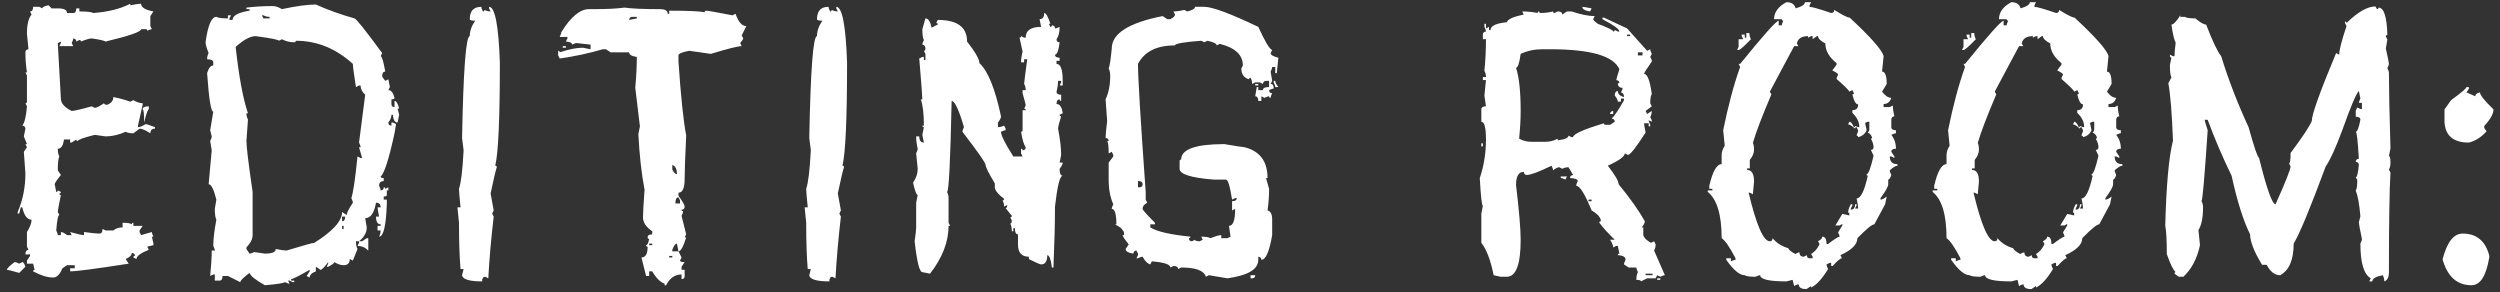
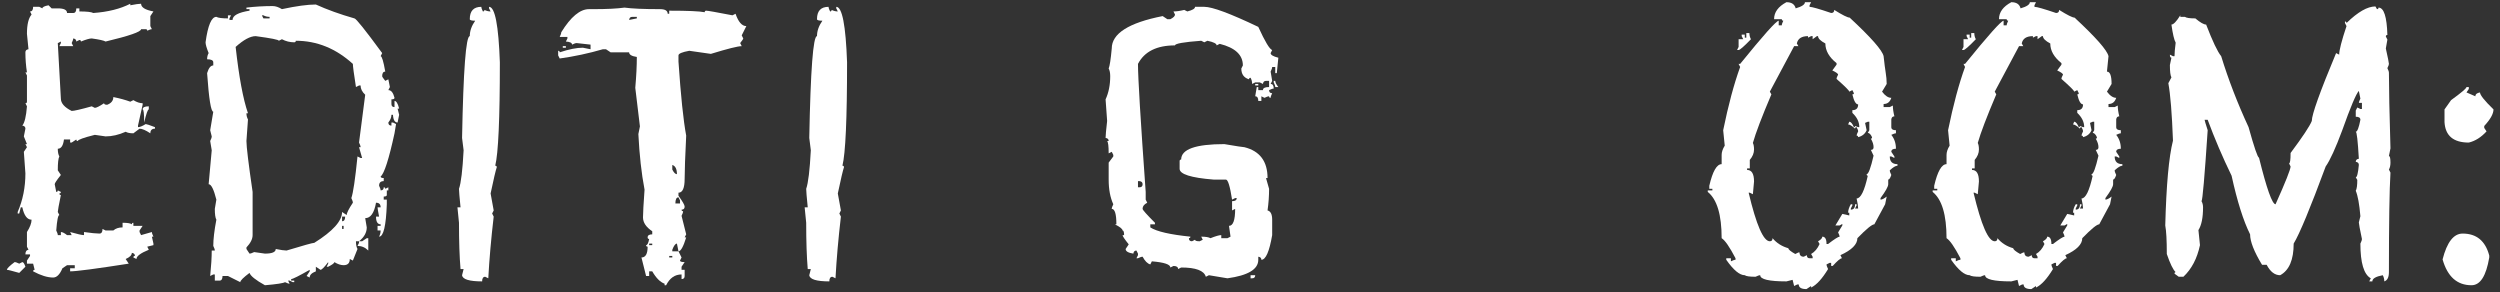
<svg xmlns="http://www.w3.org/2000/svg" width="231" height="27" viewBox="0 0 231 27" fill="none">
  <rect x="0" y="0" width="231" height="27" fill="#333333" stroke="none" />
  <path d="M227.904 8.042H228.118V8.22L227.904 8.541L228.724 8.897C228.724 8.707 228.866 8.588 229.152 8.541C229.152 8.778 229.567 9.301 230.399 10.109C230.399 10.512 230.114 11.023 229.543 11.641V11.819L229.757 12.139C229.258 12.686 228.712 13.03 228.118 13.173C226.693 13.173 225.945 12.543 225.873 11.284V10.109L226.479 9.253C227.429 8.565 227.904 8.161 227.904 8.042ZM225.695 23.969C226.099 22.378 226.717 21.582 227.548 21.582C228.831 21.582 229.65 22.259 230.007 23.613V23.791C229.722 25.501 229.175 26.356 228.368 26.356C227.037 26.356 226.147 25.561 225.695 23.969Z" fill="white" />
  <path d="M220.309 26C220.309 25.786 220.261 25.596 220.166 25.43C219.525 25.549 219.204 25.739 219.204 26H218.919L219.062 25.715C218.42 25.359 218.1 24.29 218.1 22.508C218.195 22.318 218.242 22.176 218.242 22.081C218.052 21.178 217.957 20.667 217.957 20.549L218.1 19.978C218.005 18.862 217.862 18.078 217.672 17.627C217.767 17.46 217.814 17.128 217.814 16.629L217.672 16.38C217.791 16.38 217.886 16 217.957 15.239C217.957 15.073 217.862 14.978 217.672 14.954C217.672 14.788 217.767 14.693 217.957 14.669C217.862 13.007 217.767 12.175 217.672 12.175C217.814 12.175 217.957 11.807 218.1 11.071C218.1 10.881 217.957 10.786 217.672 10.786V10.216L217.814 9.931L218.1 10.073H218.242V9.503H217.957C217.957 9.432 218.005 9.301 218.1 9.111L217.957 8.398C217.696 8.683 217.185 9.895 216.425 12.033C215.807 13.695 215.297 14.812 214.893 15.382C213.468 19.23 212.482 21.606 211.935 22.508C211.935 24.005 211.52 24.979 210.688 25.43C210.189 25.43 209.774 25.109 209.441 24.468H209.014C208.277 23.256 207.909 22.318 207.909 21.653C207.292 20.418 206.721 18.613 206.199 16.237C205.367 14.527 204.631 12.805 203.99 11.071H203.705C203.705 11.118 203.8 11.439 203.99 12.033C203.705 16.332 203.515 18.518 203.42 18.589C203.515 18.755 203.562 18.945 203.562 19.159C203.562 20.109 203.42 20.81 203.135 21.261L203.277 22.651C203.016 23.886 202.505 24.86 201.745 25.573H201.317L200.925 25.287C200.925 25.192 200.961 25.145 201.032 25.145C200.795 24.931 200.522 24.373 200.213 23.47C200.213 22.211 200.165 21.332 200.07 20.834C200.165 17.104 200.403 14.491 200.783 12.995C200.688 10.477 200.545 8.707 200.355 7.686L200.64 7.151C200.545 6.985 200.498 6.605 200.498 6.011L200.64 5.334C200.545 5.334 200.498 5.239 200.498 5.049L200.783 5.192H200.925C200.925 4.907 200.961 4.491 201.032 3.945C200.89 3.683 200.759 3.125 200.64 2.27C200.83 2.27 201.104 1.985 201.46 1.415V1.557H201.887C202.006 1.652 202.327 1.7 202.85 1.7C203.301 2.08 203.633 2.27 203.847 2.27C204.441 3.814 204.904 4.788 205.237 5.192C205.902 7.353 206.745 9.539 207.767 11.748C208.289 13.624 208.61 14.562 208.729 14.562C209.441 17.437 209.952 18.874 210.261 18.874C211.187 16.807 211.65 15.643 211.65 15.382L211.508 15.097C211.603 15.097 211.65 14.776 211.65 14.135C212.767 12.639 213.42 11.653 213.61 11.178C213.61 10.584 214.358 8.493 215.855 4.907L216.14 5.049C216.14 4.645 216.366 3.766 216.817 2.412L216.674 2.127V1.985C216.769 1.985 216.817 2.032 216.817 2.127C217.862 1.106 218.753 0.595 219.489 0.595L219.632 0.845C219.727 0.845 219.774 0.797 219.774 0.702C220.273 0.702 220.546 1.545 220.594 3.232C220.499 3.232 220.451 3.279 220.451 3.374L220.594 3.659L220.451 4.479C220.641 5.334 220.736 5.809 220.736 5.904C220.736 5.975 220.689 6.106 220.594 6.296C220.689 6.486 220.736 6.629 220.736 6.724C220.736 8.149 220.784 10.477 220.879 13.707L220.736 14.42C220.831 14.42 220.879 14.622 220.879 15.026C220.879 15.287 220.831 15.501 220.736 15.667L220.879 15.952C220.784 17.496 220.736 20.56 220.736 25.145C220.736 25.62 220.594 25.905 220.309 26Z" fill="white" />
  <path d="M187.699 26.712C187.224 26.712 186.986 26.57 186.986 26.285H186.844L186.558 26.427L186.416 25.857L185.846 26C184.231 26 183.423 25.81 183.423 25.43C183.328 25.43 183.185 25.477 182.995 25.572C182.449 25.572 182.116 25.525 181.998 25.43C181.523 25.43 180.953 24.955 180.287 24.005V23.862H180.715V24.147C180.905 24.052 181.048 24.005 181.143 24.005V23.862C180.596 22.817 180.169 22.199 179.86 22.009C179.86 19.848 179.432 18.422 178.577 17.733V17.591H179.005V17.448H178.72V17.163C179.028 15.833 179.409 15.168 179.86 15.168V14.313C179.86 14.052 179.955 13.767 180.145 13.458L180.002 12.033C180.477 9.705 181 7.757 181.57 6.189L181.428 5.904H181.57C183.708 3.267 184.896 1.937 185.133 1.913V2.341H185.418C185.418 2.246 185.466 2.103 185.561 1.913C185.466 1.913 185.418 1.866 185.418 1.771H184.706C184.706 1.13 185.086 0.607 185.846 0.203C186.321 0.203 186.606 0.393 186.701 0.773C187.271 0.607 187.556 0.417 187.556 0.203H188.126L187.984 0.488V0.631C188.197 0.631 188.863 0.821 189.979 1.201C190.169 1.201 190.264 1.106 190.264 0.916C191.024 1.391 191.499 1.628 191.689 1.628C193.661 3.457 194.706 4.645 194.825 5.191L194.682 6.617C194.967 6.617 195.11 6.997 195.11 7.757L194.682 8.469C194.967 8.85 195.252 9.04 195.537 9.04C195.419 9.42 195.181 9.61 194.825 9.61V9.895H195.395L195.68 9.752C195.68 10.037 195.727 10.37 195.822 10.75C195.656 10.75 195.561 10.845 195.537 11.035V11.748C195.537 11.938 195.68 12.033 195.965 12.033V12.318C195.87 12.318 195.727 12.365 195.537 12.46C195.822 12.816 195.965 13.244 195.965 13.743C195.68 13.743 195.537 13.838 195.537 14.028L195.822 14.456V14.598L195.537 14.456H195.395C195.395 14.931 195.632 15.168 196.108 15.168V15.311C195.941 15.311 195.704 15.453 195.395 15.738C195.395 15.833 195.442 15.976 195.537 16.166C195.442 16.451 195.347 16.593 195.252 16.593V17.021C195.252 17.235 195.015 17.662 194.54 18.304V18.446C194.682 18.446 194.872 18.351 195.11 18.161L194.967 18.874L193.97 20.727C193.756 20.727 193.233 21.154 192.402 22.009C192.402 22.579 191.879 23.102 190.834 23.577L190.977 23.862C190.834 23.862 190.549 24.1 190.122 24.575H189.979V24.29H189.837L189.551 24.432C189.551 24.527 189.599 24.67 189.694 24.86C189.148 25.762 188.625 26.332 188.126 26.57V26.427L187.699 26.712ZM188.269 23.862V23.72L188.126 23.47C188.459 23.28 188.72 22.971 188.91 22.544L188.768 22.294C189.029 22.152 189.16 22.009 189.16 21.867C189.421 21.867 189.551 22.092 189.551 22.544H189.694C190.288 22.092 190.644 21.867 190.763 21.867C190.763 21.795 190.715 21.665 190.62 21.475L191.012 20.833V20.691L190.763 20.833H190.371L191.012 19.765L191.654 19.907V19.658H191.547C191.547 19.42 191.63 19.159 191.796 18.874H191.939V18.981L191.796 19.266V19.372C192.057 19.372 192.188 19.206 192.188 18.874H192.331V18.981L192.188 19.266H192.473C192.473 19.076 192.426 18.767 192.331 18.339C192.711 18.339 193.055 17.639 193.364 16.237C193.293 16.237 193.257 16.189 193.257 16.095C193.423 16.095 193.637 15.524 193.898 14.384L193.649 13.85C193.815 13.85 193.898 13.767 193.898 13.6C193.898 13.363 193.815 13.101 193.649 12.816C193.72 12.816 193.756 12.769 193.756 12.674C193.637 12.413 193.506 12.282 193.364 12.282L193.506 12.033V11.249H193.364L193.115 11.356L193.257 12.033C193.115 12.365 192.853 12.579 192.473 12.674C192.473 12.579 192.426 12.531 192.331 12.531C192.331 12.46 192.378 12.329 192.473 12.139C192.473 12.044 192.426 11.914 192.331 11.748C192.236 11.748 192.188 11.795 192.188 11.89C191.903 11.629 191.689 11.498 191.547 11.498L191.654 11.249C191.796 11.249 191.939 11.415 192.081 11.748C192.153 11.748 192.188 11.712 192.188 11.641L192.473 11.748H192.58C192.58 11.273 192.366 10.833 191.939 10.429V10.18C192.295 10.18 192.473 10.002 192.473 9.645C192.259 9.645 192.081 9.337 191.939 8.719C192.034 8.719 192.081 8.683 192.081 8.612L191.939 8.327L191.654 8.469C191.654 8.374 191.262 7.983 190.478 7.294C190.478 7.199 190.525 7.068 190.62 6.902C190.62 6.807 190.442 6.676 190.086 6.51L190.478 5.975V5.833C189.789 5.286 189.445 4.681 189.445 4.016C188.993 3.778 188.768 3.552 188.768 3.339H188.661L188.269 3.624V3.339H188.126L187.841 3.481V3.339C187.247 3.339 186.903 3.564 186.808 4.016L186.95 4.265H186.558L184.314 8.469L184.456 8.719C183.577 10.786 183.007 12.282 182.746 13.208C182.817 13.351 182.853 13.553 182.853 13.814C182.853 14.147 182.722 14.467 182.461 14.776V15.56H182.212V15.703C182.639 15.703 182.853 16.059 182.853 16.771L182.746 17.947L182.461 17.805H182.354C183.067 20.798 183.72 22.294 184.314 22.294C184.48 22.294 184.563 22.199 184.563 22.009C184.943 22.461 185.43 22.769 186.024 22.936C186.024 23.054 186.238 23.233 186.665 23.47L186.95 23.328H187.057C187.057 23.589 187.188 23.72 187.449 23.72L187.734 23.577C187.734 23.767 187.817 23.862 187.984 23.862H188.269ZM181.428 4.621H181.285L181.428 4.336V3.624H181.855L181.713 3.339V3.196H181.998V3.481H182.14V3.054H182.425C182.425 3.267 182.473 3.457 182.568 3.624C181.926 4.289 181.546 4.621 181.428 4.621Z" fill="white" />
-   <path d="M166.918 26.712C166.443 26.712 166.206 26.57 166.206 26.285H166.063L165.778 26.427L165.636 25.857L165.066 26C163.45 26 162.643 25.81 162.643 25.43C162.548 25.43 162.405 25.477 162.215 25.572C161.669 25.572 161.336 25.525 161.217 25.43C160.742 25.43 160.172 24.955 159.507 24.005V23.862H159.935V24.147C160.125 24.052 160.267 24.005 160.362 24.005V23.862C159.816 22.817 159.388 22.199 159.08 22.009C159.08 19.848 158.652 18.422 157.797 17.733V17.591H158.224V17.448H157.939V17.163C158.248 15.833 158.628 15.168 159.08 15.168V14.313C159.08 14.052 159.175 13.767 159.365 13.458L159.222 12.033C159.697 9.705 160.22 7.757 160.79 6.189L160.647 5.904H160.79C162.928 3.267 164.115 1.937 164.353 1.913V2.341H164.638C164.638 2.246 164.686 2.103 164.781 1.913C164.686 1.913 164.638 1.866 164.638 1.771H163.925C163.925 1.13 164.305 0.607 165.066 0.203C165.541 0.203 165.826 0.393 165.921 0.773C166.491 0.607 166.776 0.417 166.776 0.203H167.346L167.203 0.488V0.631C167.417 0.631 168.082 0.821 169.199 1.201C169.389 1.201 169.484 1.106 169.484 0.916C170.244 1.391 170.719 1.628 170.909 1.628C172.881 3.457 173.926 4.645 174.045 5.191L173.902 6.617C174.187 6.617 174.33 6.997 174.33 7.757L173.902 8.469C174.187 8.85 174.472 9.04 174.757 9.04C174.638 9.42 174.401 9.61 174.045 9.61V9.895H174.615L174.9 9.752C174.9 10.037 174.947 10.37 175.042 10.75C174.876 10.75 174.781 10.845 174.757 11.035V11.748C174.757 11.938 174.9 12.033 175.185 12.033V12.318C175.09 12.318 174.947 12.365 174.757 12.46C175.042 12.816 175.185 13.244 175.185 13.743C174.9 13.743 174.757 13.838 174.757 14.028L175.042 14.456V14.598L174.757 14.456H174.615C174.615 14.931 174.852 15.168 175.327 15.168V15.311C175.161 15.311 174.923 15.453 174.615 15.738C174.615 15.833 174.662 15.976 174.757 16.166C174.662 16.451 174.567 16.593 174.472 16.593V17.021C174.472 17.235 174.235 17.662 173.76 18.304V18.446C173.902 18.446 174.092 18.351 174.33 18.161L174.187 18.874L173.189 20.727C172.976 20.727 172.453 21.154 171.622 22.009C171.622 22.579 171.099 23.102 170.054 23.577L170.196 23.862C170.054 23.862 169.769 24.1 169.341 24.575H169.199V24.29H169.056L168.771 24.432C168.771 24.527 168.819 24.67 168.914 24.86C168.367 25.762 167.845 26.332 167.346 26.57V26.427L166.918 26.712ZM167.488 23.862V23.72L167.346 23.47C167.679 23.28 167.94 22.971 168.13 22.544L167.987 22.294C168.249 22.152 168.379 22.009 168.379 21.867C168.641 21.867 168.771 22.092 168.771 22.544H168.914C169.508 22.092 169.864 21.867 169.983 21.867C169.983 21.795 169.935 21.665 169.84 21.475L170.232 20.833V20.691L169.983 20.833H169.591L170.232 19.765L170.873 19.907V19.658H170.767C170.767 19.42 170.85 19.159 171.016 18.874H171.158V18.981L171.016 19.266V19.372C171.277 19.372 171.408 19.206 171.408 18.874H171.55V18.981L171.408 19.266H171.693C171.693 19.076 171.645 18.767 171.55 18.339C171.93 18.339 172.275 17.639 172.584 16.237C172.512 16.237 172.477 16.189 172.477 16.095C172.643 16.095 172.857 15.524 173.118 14.384L172.869 13.85C173.035 13.85 173.118 13.767 173.118 13.6C173.118 13.363 173.035 13.101 172.869 12.816C172.94 12.816 172.976 12.769 172.976 12.674C172.857 12.413 172.726 12.282 172.584 12.282L172.726 12.033V11.249H172.584L172.334 11.356L172.477 12.033C172.334 12.365 172.073 12.579 171.693 12.674C171.693 12.579 171.645 12.531 171.55 12.531C171.55 12.46 171.598 12.329 171.693 12.139C171.693 12.044 171.645 11.914 171.55 11.748C171.455 11.748 171.408 11.795 171.408 11.89C171.123 11.629 170.909 11.498 170.767 11.498L170.873 11.249C171.016 11.249 171.158 11.415 171.301 11.748C171.372 11.748 171.408 11.712 171.408 11.641L171.693 11.748H171.8C171.8 11.273 171.586 10.833 171.158 10.429V10.18C171.515 10.18 171.693 10.002 171.693 9.645C171.479 9.645 171.301 9.337 171.158 8.719C171.253 8.719 171.301 8.683 171.301 8.612L171.158 8.327L170.873 8.469C170.873 8.374 170.481 7.983 169.698 7.294C169.698 7.199 169.745 7.068 169.84 6.902C169.84 6.807 169.662 6.676 169.306 6.51L169.698 5.975V5.833C169.009 5.286 168.664 4.681 168.664 4.016C168.213 3.778 167.987 3.552 167.987 3.339H167.88L167.488 3.624V3.339H167.346L167.061 3.481V3.339C166.467 3.339 166.123 3.564 166.028 4.016L166.17 4.265H165.778L163.533 8.469L163.676 8.719C162.797 10.786 162.227 12.282 161.966 13.208C162.037 13.351 162.073 13.553 162.073 13.814C162.073 14.147 161.942 14.467 161.681 14.776V15.56H161.431V15.703C161.859 15.703 162.073 16.059 162.073 16.771L161.966 17.947L161.681 17.805H161.574C162.286 20.798 162.94 22.294 163.533 22.294C163.7 22.294 163.783 22.199 163.783 22.009C164.163 22.461 164.65 22.769 165.244 22.936C165.244 23.054 165.458 23.233 165.885 23.47L166.17 23.328H166.277C166.277 23.589 166.408 23.72 166.669 23.72L166.954 23.577C166.954 23.767 167.037 23.862 167.203 23.862H167.488ZM160.647 4.621H160.505L160.647 4.336V3.624H161.075L160.932 3.339V3.196H161.217V3.481H161.36V3.054H161.645C161.645 3.267 161.693 3.457 161.788 3.624C161.146 4.289 160.766 4.621 160.647 4.621Z" fill="white" />
-   <path d="M149.061 10.536H148.776C148.776 10.37 148.871 10.275 149.061 10.251V10.536ZM150.628 3.339V3.196H150.343V3.339H150.628ZM152.695 25.43V25.287H152.054V25.43H152.695ZM147.065 18.589V18.446H146.78V18.589H147.065ZM151.769 5.12V4.835H151.341V5.12H151.769ZM142.79 13.102C143.193 13.102 143.574 13.007 143.93 12.817V12.959C144.595 12.888 144.928 12.745 144.928 12.532L145.213 12.674H145.355C145.355 12.389 146.305 11.961 148.206 11.391C148.206 11.486 148.253 11.534 148.348 11.534H148.776L149.203 11.249C149.203 11.083 149.108 10.988 148.918 10.964C149.203 10.679 149.583 10.109 150.058 9.254V9.111H149.773V9.396H149.488C149.488 9.254 149.393 9.063 149.203 8.826C149.203 8.565 149.298 8.422 149.488 8.398C149.488 8.683 149.678 8.873 150.058 8.968C150.058 8.707 149.963 8.565 149.773 8.541L149.916 8.256V8.113C149.631 8.113 149.488 7.971 149.488 7.686H149.631C149.631 7.519 149.536 7.424 149.346 7.401C149.346 7.329 149.441 6.997 149.631 6.403C149.108 5.168 146.97 4.55 143.217 4.55H142.505C141.792 4.55 141.127 4.693 140.509 4.978C140.391 5.833 140.248 6.261 140.082 6.261C140.367 7.139 140.509 8.47 140.509 10.251C140.509 11.011 140.462 11.867 140.367 12.817C140.723 13.007 141.103 13.102 141.507 13.102H142.79ZM146.923 1.058C146.448 0.987 146.21 0.845 146.21 0.631C146.305 0.631 146.59 0.678 147.065 0.773L146.923 1.058ZM153.408 25.858H153.123V25.715H153.408V25.858ZM144.642 16.593C144.452 16.498 144.31 16.451 144.215 16.451V16.308H144.785L144.642 16.593ZM137.017 13.529H136.875V13.244H137.017V13.529ZM151.626 26C151.626 25.905 151.484 25.858 151.199 25.858C151.199 25.549 151.246 25.311 151.341 25.145C151.246 24.955 151.199 24.812 151.199 24.717H150.486L150.058 24.432C150.058 24.337 150.106 24.195 150.201 24.005C150.201 23.743 149.963 23.601 149.488 23.577C149.488 23.482 149.536 23.435 149.631 23.435L149.488 22.722H149.346L149.061 22.864C149.061 22.698 148.966 22.461 148.776 22.152H149.203C148.633 21.606 148.158 21.083 147.778 20.584C147.778 20.489 147.826 20.442 147.921 20.442C147.921 20.109 147.635 19.776 147.065 19.444C146.448 17.924 145.973 17.164 145.64 17.164C145.64 17.069 145.688 16.926 145.783 16.736C145.783 16.57 145.545 16.475 145.07 16.451C145.07 16.285 145.165 16.19 145.355 16.166L144.928 15.453C144.714 15.453 144.524 15.501 144.357 15.596L144.072 15.453C143.93 15.453 143.74 15.548 143.502 15.738C143.502 15.643 143.455 15.501 143.36 15.311C142.196 15.881 141.436 16.166 141.079 16.166C140.913 16.166 140.818 16.071 140.794 15.881C140.319 15.881 140.082 16.285 140.082 17.092C140.367 19.491 140.509 21.178 140.509 22.152C140.509 24.432 140.082 25.573 139.227 25.573H138.656L138.015 25.43C137.73 24.029 137.35 23.031 136.875 22.437V19.729L137.017 19.016C136.922 19.016 136.827 18.161 136.732 16.451C137.112 15.335 137.303 14.147 137.303 12.888C137.303 11.795 137.16 11.249 136.875 11.249V10.109C136.875 9.919 137.017 9.824 137.303 9.824L137.16 8.826L137.303 7.401H137.017V7.116H137.303C137.303 6.902 137.255 6.712 137.16 6.546C137.255 5.572 137.303 4.598 137.303 3.624H137.017V3.196C137.017 3.03 137.112 2.935 137.303 2.911C137.303 2.816 137.255 2.674 137.16 2.484V2.199H137.303V2.626L137.588 2.484V2.769H137.73C137.73 2.389 138.229 2.151 139.227 2.056C139.322 1.771 139.844 1.534 140.794 1.343L140.652 1.058C141.127 1.058 141.602 1.106 142.077 1.201C142.077 1.106 142.125 1.058 142.22 1.058C142.22 1.153 142.267 1.201 142.362 1.201C142.742 1.201 143.122 1.153 143.502 1.058C143.502 1.153 143.55 1.201 143.645 1.201L143.93 1.058C144.215 1.058 144.357 1.153 144.357 1.343L144.785 1.058H145.213C146.068 1.343 146.78 1.486 147.35 1.486L147.208 1.771C147.208 1.842 147.35 1.985 147.635 2.199C148.586 2.555 149.061 2.792 149.061 2.911C149.156 2.911 149.203 2.864 149.203 2.769L149.488 2.911H149.631C149.631 2.697 149.108 2.317 148.063 1.771V1.629H148.206L150.343 2.626C150.866 3.22 151.484 3.909 152.196 4.693L152.481 4.55C152.481 4.645 152.529 4.788 152.624 4.978L152.481 5.263L152.624 5.548V5.69C152.149 6.356 151.911 6.736 151.911 6.831C152.22 6.831 152.458 7.448 152.624 8.683C152.529 8.85 152.481 9.135 152.481 9.539L152.624 9.824L152.054 10.251L152.196 10.536L152.624 10.251C152.624 10.465 152.576 10.655 152.481 10.821L152.624 11.106V11.249L152.339 11.106C152.339 11.201 152.386 11.344 152.481 11.534V11.676H152.339V11.391H151.911C151.911 11.486 151.959 11.771 152.054 12.246C151.175 13.624 150.628 14.313 150.415 14.313L150.13 14.171C150.13 14.456 149.607 14.836 148.562 15.311C149.227 16.166 149.56 16.736 149.56 17.021C150.628 18.328 151.436 19.468 151.982 20.442C151.982 20.584 151.887 20.774 151.697 21.012H151.84V21.724C151.911 21.986 152.149 22.223 152.553 22.437L152.838 22.294L152.98 22.579C152.98 22.793 152.933 22.983 152.838 23.15L153.835 25.43C153.74 25.43 153.598 25.477 153.408 25.573L153.123 25.43L152.98 25.715H152.196L151.626 26Z" fill="white" />
+   <path d="M166.918 26.712C166.443 26.712 166.206 26.57 166.206 26.285H166.063L165.778 26.427L165.636 25.857L165.066 26C163.45 26 162.643 25.81 162.643 25.43C162.548 25.43 162.405 25.477 162.215 25.572C161.669 25.572 161.336 25.525 161.217 25.43C160.742 25.43 160.172 24.955 159.507 24.005V23.862H159.935V24.147C160.125 24.052 160.267 24.005 160.362 24.005V23.862C159.816 22.817 159.388 22.199 159.08 22.009C159.08 19.848 158.652 18.422 157.797 17.733V17.591H158.224V17.448H157.939V17.163C158.248 15.833 158.628 15.168 159.08 15.168V14.313C159.08 14.052 159.175 13.767 159.365 13.458L159.222 12.033C159.697 9.705 160.22 7.757 160.79 6.189L160.647 5.904H160.79C162.928 3.267 164.115 1.937 164.353 1.913V2.341H164.638C164.638 2.246 164.686 2.103 164.781 1.913C164.686 1.913 164.638 1.866 164.638 1.771H163.925C163.925 1.13 164.305 0.607 165.066 0.203C165.541 0.203 165.826 0.393 165.921 0.773C166.491 0.607 166.776 0.417 166.776 0.203H167.346L167.203 0.488V0.631C167.417 0.631 168.082 0.821 169.199 1.201C169.389 1.201 169.484 1.106 169.484 0.916C170.244 1.391 170.719 1.628 170.909 1.628C172.881 3.457 173.926 4.645 174.045 5.191C174.187 6.617 174.33 6.997 174.33 7.757L173.902 8.469C174.187 8.85 174.472 9.04 174.757 9.04C174.638 9.42 174.401 9.61 174.045 9.61V9.895H174.615L174.9 9.752C174.9 10.037 174.947 10.37 175.042 10.75C174.876 10.75 174.781 10.845 174.757 11.035V11.748C174.757 11.938 174.9 12.033 175.185 12.033V12.318C175.09 12.318 174.947 12.365 174.757 12.46C175.042 12.816 175.185 13.244 175.185 13.743C174.9 13.743 174.757 13.838 174.757 14.028L175.042 14.456V14.598L174.757 14.456H174.615C174.615 14.931 174.852 15.168 175.327 15.168V15.311C175.161 15.311 174.923 15.453 174.615 15.738C174.615 15.833 174.662 15.976 174.757 16.166C174.662 16.451 174.567 16.593 174.472 16.593V17.021C174.472 17.235 174.235 17.662 173.76 18.304V18.446C173.902 18.446 174.092 18.351 174.33 18.161L174.187 18.874L173.189 20.727C172.976 20.727 172.453 21.154 171.622 22.009C171.622 22.579 171.099 23.102 170.054 23.577L170.196 23.862C170.054 23.862 169.769 24.1 169.341 24.575H169.199V24.29H169.056L168.771 24.432C168.771 24.527 168.819 24.67 168.914 24.86C168.367 25.762 167.845 26.332 167.346 26.57V26.427L166.918 26.712ZM167.488 23.862V23.72L167.346 23.47C167.679 23.28 167.94 22.971 168.13 22.544L167.987 22.294C168.249 22.152 168.379 22.009 168.379 21.867C168.641 21.867 168.771 22.092 168.771 22.544H168.914C169.508 22.092 169.864 21.867 169.983 21.867C169.983 21.795 169.935 21.665 169.84 21.475L170.232 20.833V20.691L169.983 20.833H169.591L170.232 19.765L170.873 19.907V19.658H170.767C170.767 19.42 170.85 19.159 171.016 18.874H171.158V18.981L171.016 19.266V19.372C171.277 19.372 171.408 19.206 171.408 18.874H171.55V18.981L171.408 19.266H171.693C171.693 19.076 171.645 18.767 171.55 18.339C171.93 18.339 172.275 17.639 172.584 16.237C172.512 16.237 172.477 16.189 172.477 16.095C172.643 16.095 172.857 15.524 173.118 14.384L172.869 13.85C173.035 13.85 173.118 13.767 173.118 13.6C173.118 13.363 173.035 13.101 172.869 12.816C172.94 12.816 172.976 12.769 172.976 12.674C172.857 12.413 172.726 12.282 172.584 12.282L172.726 12.033V11.249H172.584L172.334 11.356L172.477 12.033C172.334 12.365 172.073 12.579 171.693 12.674C171.693 12.579 171.645 12.531 171.55 12.531C171.55 12.46 171.598 12.329 171.693 12.139C171.693 12.044 171.645 11.914 171.55 11.748C171.455 11.748 171.408 11.795 171.408 11.89C171.123 11.629 170.909 11.498 170.767 11.498L170.873 11.249C171.016 11.249 171.158 11.415 171.301 11.748C171.372 11.748 171.408 11.712 171.408 11.641L171.693 11.748H171.8C171.8 11.273 171.586 10.833 171.158 10.429V10.18C171.515 10.18 171.693 10.002 171.693 9.645C171.479 9.645 171.301 9.337 171.158 8.719C171.253 8.719 171.301 8.683 171.301 8.612L171.158 8.327L170.873 8.469C170.873 8.374 170.481 7.983 169.698 7.294C169.698 7.199 169.745 7.068 169.84 6.902C169.84 6.807 169.662 6.676 169.306 6.51L169.698 5.975V5.833C169.009 5.286 168.664 4.681 168.664 4.016C168.213 3.778 167.987 3.552 167.987 3.339H167.88L167.488 3.624V3.339H167.346L167.061 3.481V3.339C166.467 3.339 166.123 3.564 166.028 4.016L166.17 4.265H165.778L163.533 8.469L163.676 8.719C162.797 10.786 162.227 12.282 161.966 13.208C162.037 13.351 162.073 13.553 162.073 13.814C162.073 14.147 161.942 14.467 161.681 14.776V15.56H161.431V15.703C161.859 15.703 162.073 16.059 162.073 16.771L161.966 17.947L161.681 17.805H161.574C162.286 20.798 162.94 22.294 163.533 22.294C163.7 22.294 163.783 22.199 163.783 22.009C164.163 22.461 164.65 22.769 165.244 22.936C165.244 23.054 165.458 23.233 165.885 23.47L166.17 23.328H166.277C166.277 23.589 166.408 23.72 166.669 23.72L166.954 23.577C166.954 23.767 167.037 23.862 167.203 23.862H167.488ZM160.647 4.621H160.505L160.647 4.336V3.624H161.075L160.932 3.339V3.196H161.217V3.481H161.36V3.054H161.645C161.645 3.267 161.693 3.457 161.788 3.624C161.146 4.289 160.766 4.621 160.647 4.621Z" fill="white" />
  <path d="M105.292 17.306C105.482 17.306 105.577 17.211 105.577 17.021C105.577 16.855 105.482 16.76 105.292 16.736H105.149V17.306H105.292ZM113.416 25.715L111.705 25.43L111.42 25.573C111.254 25.002 110.494 24.717 109.14 24.717L108.855 24.86C108.855 24.67 108.712 24.575 108.427 24.575L108.142 24.717C108.142 24.432 107.572 24.242 106.432 24.147L106.289 24.432C106.028 24.361 105.791 24.123 105.577 23.72C105.482 23.72 105.339 23.767 105.149 23.862H105.007L105.149 23.577V23.435L105.007 23.15C104.84 23.15 104.745 23.245 104.722 23.435C104.247 23.363 104.009 23.221 104.009 23.007L104.294 22.579C103.914 22.104 103.724 21.819 103.724 21.724H103.867C103.867 21.439 103.819 21.297 103.724 21.297C103.724 21.154 103.486 20.964 103.011 20.727H103.154C103.154 19.776 103.011 19.301 102.726 19.301C102.726 19.206 102.774 19.064 102.869 18.874C102.584 18.256 102.441 17.496 102.441 16.593V15.026L102.869 14.456V14.313L102.726 14.028L102.441 14.171C102.441 13.505 102.394 13.125 102.299 13.03H102.441C102.441 12.864 102.346 12.769 102.156 12.745C102.156 12.532 102.204 12.009 102.299 11.178L102.156 9.182C102.441 8.565 102.584 7.852 102.584 7.044C102.584 6.736 102.536 6.498 102.441 6.332C102.536 6.118 102.631 5.5 102.726 4.479C102.726 3.101 104.294 2.104 107.43 1.486L107.857 1.771H108.142C108.427 1.629 108.57 1.486 108.57 1.343L108.427 1.058C108.712 1.058 109.045 1.011 109.425 0.916L109.71 1.058C110.185 0.94 110.423 0.797 110.423 0.631H111.278C112.014 0.631 113.677 1.248 116.266 2.484C116.884 3.838 117.311 4.55 117.549 4.622L117.406 4.907C117.406 5.073 117.644 5.215 118.119 5.334L117.976 6.759H117.834V6.189H117.549C117.549 6.284 117.501 6.427 117.406 6.617L117.549 7.472L117.406 7.757C117.596 7.757 117.691 7.9 117.691 8.185C117.596 8.185 117.454 8.232 117.264 8.327C117.264 8.517 117.359 8.612 117.549 8.612C117.454 8.802 117.406 8.945 117.406 9.04C117.311 9.04 117.264 8.992 117.264 8.897C117.169 8.897 117.026 8.945 116.836 9.04L116.551 8.897V9.325H116.266C116.266 9.04 116.171 8.897 115.981 8.897L116.124 8.042H116.266V8.327H116.694C116.694 8.137 116.884 8.042 117.264 8.042V7.472H116.979C116.812 7.472 116.717 7.567 116.694 7.757L116.409 7.615H115.981L115.696 7.757C115.696 7.543 115.648 7.353 115.553 7.187C115.458 7.187 115.411 7.234 115.411 7.329C114.936 7.187 114.698 6.854 114.698 6.332L114.841 6.047C114.841 5.073 114.128 4.408 112.703 4.051L112.418 4.194C112.418 4.028 112.133 3.885 111.563 3.766L111.278 3.909L110.993 3.766C109.377 3.885 108.57 4.028 108.57 4.194C106.883 4.194 105.743 4.764 105.149 5.904C105.149 7.163 105.387 11.106 105.862 17.734V18.446L106.004 18.731C105.719 18.874 105.577 19.064 105.577 19.301C105.577 19.396 105.957 19.824 106.717 20.584V20.727H106.289V21.012C106.883 21.392 108.118 21.677 109.995 21.867C109.995 21.962 109.948 22.009 109.853 22.009C109.853 22.199 109.948 22.294 110.138 22.294L110.423 22.152C110.423 22.247 110.565 22.294 110.85 22.294L111.135 22.152L110.993 21.867C111.397 21.867 111.682 21.914 111.848 22.009C112.323 21.819 112.655 21.724 112.846 21.724V22.009H113.416L113.701 21.867L113.558 20.869C113.938 20.869 114.128 20.347 114.128 19.301L113.843 19.444V18.589C114.128 18.589 114.271 18.494 114.271 18.304H114.128L113.843 18.446C113.653 17.211 113.463 16.593 113.273 16.593H112.133C110.043 16.427 108.997 16.095 108.997 15.596V14.883C108.997 14.788 109.045 14.741 109.14 14.741C109.14 13.79 110.47 13.316 113.131 13.316C114.247 13.505 114.865 13.601 114.983 13.601C116.409 13.957 117.121 14.907 117.121 16.451H116.979L117.264 17.449C117.264 18.114 117.216 18.779 117.121 19.444C117.406 19.515 117.549 19.8 117.549 20.299V21.724C117.288 23.245 116.955 24.005 116.551 24.005C116.551 23.838 116.456 23.743 116.266 23.72V24.005C116.266 24.884 115.316 25.454 113.416 25.715ZM115.696 25.715H115.553V25.43H115.981C115.981 25.62 115.886 25.715 115.696 25.715ZM116.266 7.9H115.981V7.757H116.266V7.9ZM118.119 8.042H117.834C117.834 7.947 117.786 7.805 117.691 7.615V7.472H117.834C117.834 7.615 117.929 7.805 118.119 8.042Z" fill="white" />
-   <path d="M85.937 25.287L85.224 25.145C84.963 25.145 84.725 24.195 84.512 22.294C84.607 21.653 84.654 21.226 84.654 21.012V18.731L84.797 18.019C84.678 18.019 84.535 17.639 84.369 16.878C84.654 16.451 84.797 16.023 84.797 15.596L84.654 14.171C84.749 13.98 84.797 13.838 84.797 13.743C84.702 13.363 84.654 12.983 84.654 12.603H84.939C84.939 12.983 85.082 13.173 85.367 13.173L85.224 12.46L85.367 11.748C85.272 11.748 85.224 11.7 85.224 11.605H85.367C85.367 10.512 85.272 9.705 85.082 9.182H85.224C85.224 8.921 85.129 7.662 84.939 5.405L85.224 5.263H85.367V5.548H85.509V4.978L85.367 4.693C85.462 4.693 85.509 4.621 85.509 4.479C85.509 4.265 85.414 4.146 85.224 4.123C85.224 4.028 85.272 3.885 85.367 3.695C85.272 3.529 85.224 3.196 85.224 2.697L85.509 1.7C85.771 1.7 85.961 1.985 86.079 2.555L86.65 2.27C86.65 2.175 86.602 2.127 86.507 2.127L86.65 1.842C88.455 1.842 89.358 2.507 89.358 3.838C90.118 4.812 90.498 5.477 90.498 5.833C91.281 6.546 91.947 8.185 92.493 10.75C92.493 10.893 92.398 11.083 92.208 11.32V11.748C92.398 11.748 92.588 11.7 92.778 11.605L92.921 11.89V12.033C92.826 12.033 92.683 12.08 92.493 12.175C92.493 12.508 92.873 13.268 93.633 14.456H94.488L94.346 14.171V13.743C94.441 13.743 94.488 13.79 94.488 13.886C94.678 13.886 94.773 13.79 94.773 13.601C94.607 13.387 94.465 12.912 94.346 12.175C94.441 12.175 94.488 12.128 94.488 12.033V10.18H94.773C94.773 10.085 94.726 10.037 94.631 10.037L94.773 9.752C94.773 9.657 94.678 9.277 94.488 8.612V8.327H94.773C94.773 8.113 94.726 7.923 94.631 7.757C94.631 7.638 94.726 6.878 94.916 5.477H94.631V5.762H94.346C94.346 5.477 94.393 5.144 94.488 4.764L94.203 3.481C94.298 3.481 94.346 3.434 94.346 3.339L94.631 3.481H94.773C94.773 2.816 95.248 2.484 96.199 2.484L96.056 1.771C96.341 1.771 96.484 1.581 96.484 1.201C96.65 1.201 96.84 1.533 97.054 2.199H96.911L97.054 2.484C97.149 2.484 97.196 2.436 97.196 2.341C97.386 2.341 97.481 2.436 97.481 2.626C97.576 2.626 97.719 2.579 97.909 2.484C97.909 2.982 97.814 3.363 97.624 3.624C97.624 3.814 97.719 3.909 97.909 3.909C97.814 4.669 97.671 5.049 97.481 5.049C97.481 5.239 97.624 5.334 97.909 5.334V5.619H97.624V5.904C98.004 5.904 98.194 6.427 98.194 7.472V7.9H97.909L98.051 7.614V7.472H97.766C97.766 7.757 97.719 8.09 97.624 8.47C97.624 8.66 97.766 8.755 98.051 8.755V9.325C97.956 9.325 97.909 9.277 97.909 9.182C97.719 9.182 97.624 9.325 97.624 9.61C97.933 9.61 98.123 9.895 98.194 10.465L97.909 10.607C97.909 10.703 97.956 10.75 98.051 10.75C97.861 11.344 97.766 11.724 97.766 11.89C97.956 12.888 98.051 13.695 98.051 14.313L97.909 15.026H98.194C98.194 15.168 98.099 15.358 97.909 15.596C97.909 16.023 98.004 16.237 98.194 16.237C97.933 16.237 97.695 17.187 97.481 19.088C97.481 20.56 97.434 22.437 97.339 24.717H97.196C97.101 23.957 96.959 23.577 96.769 23.577C96.769 24.147 96.579 24.432 96.199 24.432C96.104 24.432 95.771 24.29 95.201 24.005C95.106 24.005 95.058 23.91 95.058 23.72C94.393 23.72 94.061 23.34 94.061 22.579V21.653C93.871 21.653 93.776 21.463 93.776 21.083H93.633V21.368H93.491C93.491 21.059 93.443 20.822 93.348 20.655C93.443 20.655 93.491 20.56 93.491 20.37L93.348 20.085C93.443 20.085 93.491 20.038 93.491 19.943L92.921 19.23C93.016 19.23 93.063 19.135 93.063 18.945L92.778 19.088C92.778 18.874 92.731 18.684 92.635 18.517C92.731 18.517 92.778 18.47 92.778 18.375C92.279 17.995 91.994 17.662 91.923 17.377V16.95C91.353 16 91.068 15.43 91.068 15.239C91.068 15.05 90.355 14.028 88.93 12.175C88.93 12.08 88.977 11.938 89.072 11.748C88.597 10.132 88.217 9.325 87.932 9.325C87.814 14.931 87.671 17.734 87.505 17.734C87.6 17.9 87.647 18.09 87.647 18.304V20.584L87.79 20.869H87.647C87.647 22.342 87.077 23.815 85.937 25.287Z" fill="white" />
  <path d="M76.63 26C75.442 26 74.825 25.81 74.777 25.43L74.92 24.86H74.635C74.54 23.743 74.492 22.318 74.492 20.584L74.35 19.159H74.635C74.54 18.209 74.492 17.639 74.492 17.449C74.682 16.902 74.825 15.715 74.92 13.886L74.777 12.745C74.896 6.474 75.133 3.339 75.49 3.339C75.49 2.864 75.656 2.389 75.989 1.914C75.656 1.914 75.49 1.866 75.49 1.771C75.49 1.011 75.846 0.631 76.559 0.631C76.559 0.726 76.606 0.868 76.701 1.058C76.796 1.058 76.844 1.011 76.844 0.916C77.034 1.011 77.224 1.058 77.414 1.058L77.271 0.773V0.631C77.818 0.631 78.15 2.341 78.269 5.762C78.269 10.988 78.126 14.171 77.841 15.311C77.936 15.311 77.984 15.358 77.984 15.453C77.889 15.715 77.699 16.522 77.414 17.876L77.699 19.444L77.556 19.729L77.699 20.014C77.461 22.057 77.295 23.957 77.2 25.715L76.915 25.573C76.725 25.573 76.63 25.715 76.63 26Z" fill="white" />
  <path d="M58.13 1.842L58.843 1.7V1.557H58.415C58.249 1.557 58.154 1.652 58.13 1.842ZM62.121 23.791V23.648H61.836V23.791H62.121ZM62.691 23.221L62.548 22.508C62.406 22.508 62.264 22.698 62.121 23.078V23.221H62.691ZM60.268 22.651V22.508H59.983V22.651H60.268ZM62.834 18.803V18.518L62.691 18.233C62.501 18.233 62.406 18.423 62.406 18.803H62.834ZM62.548 16.095C62.548 15.62 62.406 15.335 62.121 15.24V15.667C62.264 15.952 62.406 16.095 62.548 16.095ZM61.551 26.356H61.408V26.214C61.005 26.071 60.624 25.691 60.268 25.074H59.983V25.501H59.698L59.27 23.791C59.651 23.791 59.841 23.458 59.841 22.793C59.746 22.793 59.698 22.746 59.698 22.651C59.817 22.651 59.912 22.461 59.983 22.081C59.888 22.081 59.841 22.033 59.841 21.938C59.841 21.748 59.983 21.653 60.268 21.653V21.368C59.698 20.988 59.413 20.56 59.413 20.085C59.413 19.705 59.461 18.85 59.556 17.52C59.27 16.023 59.081 14.313 58.985 12.389L59.128 11.677L58.7 8.113C58.795 7.044 58.843 6.094 58.843 5.263C58.368 5.192 58.13 5.049 58.13 4.835H56.42L55.992 4.55H55.707C54.401 4.93 53.071 5.215 51.717 5.405L51.574 5.12V4.693C51.669 4.693 51.717 4.74 51.717 4.835C52.572 4.55 53.285 4.408 53.855 4.408L54.567 4.55V4.123L53.285 3.98C53.19 3.98 53.047 4.028 52.857 4.123C52.857 3.956 52.667 3.861 52.287 3.838L52.429 3.553V3.41H51.717C51.812 3.22 51.859 3.078 51.859 2.983C52.738 1.557 53.593 0.845 54.425 0.845H54.852C56.087 0.845 57.038 0.797 57.703 0.702C58.368 0.797 59.461 0.845 60.981 0.845C61.456 0.845 61.693 0.987 61.693 1.272H61.836V0.987C63.546 0.987 64.639 1.035 65.114 1.13C65.114 1.035 65.162 0.987 65.257 0.987C65.399 0.987 66.207 1.13 67.679 1.415L67.964 1.272C68.226 2.032 68.558 2.412 68.962 2.412L68.534 3.268L68.677 3.553C68.677 3.6 68.582 3.743 68.392 3.98L68.534 4.265C68.178 4.265 67.228 4.503 65.684 4.978L63.689 4.693C63.024 4.812 62.691 4.954 62.691 5.12V5.69C62.905 8.85 63.142 11.13 63.404 12.532C63.309 14.456 63.261 15.786 63.261 16.522C63.261 17.377 63.071 17.805 62.691 17.805V18.09C63.071 18.613 63.261 18.945 63.261 19.088C63.261 19.278 63.166 19.373 62.976 19.373C62.976 19.468 63.024 19.515 63.119 19.515C63.119 19.61 63.071 19.753 62.976 19.943L63.404 21.653L63.261 21.938H63.404C63.142 22.793 62.905 23.221 62.691 23.221L62.976 23.791L62.834 24.076C62.834 24.171 62.976 24.218 63.261 24.218L62.976 24.646V24.931H63.261V25.501C63.261 25.691 63.166 25.786 62.976 25.786V25.359C62.358 25.359 61.883 25.691 61.551 26.356ZM52.287 4.408H52.002V4.265H52.287V4.408Z" fill="white" />
  <path d="M44.548 26C43.36 26 42.743 25.81 42.695 25.43L42.838 24.86H42.553C42.458 23.743 42.41 22.318 42.41 20.584L42.268 19.159H42.553C42.458 18.209 42.41 17.639 42.41 17.449C42.6 16.902 42.743 15.715 42.838 13.886L42.695 12.745C42.814 6.474 43.051 3.339 43.408 3.339C43.408 2.864 43.574 2.389 43.907 1.914C43.574 1.914 43.408 1.866 43.408 1.771C43.408 1.011 43.764 0.631 44.477 0.631C44.477 0.726 44.524 0.868 44.619 1.058C44.714 1.058 44.762 1.011 44.762 0.916C44.952 1.011 45.142 1.058 45.332 1.058L45.189 0.773V0.631C45.736 0.631 46.068 2.341 46.187 5.762C46.187 10.988 46.044 14.171 45.759 15.311C45.854 15.311 45.902 15.358 45.902 15.453C45.807 15.715 45.617 16.522 45.332 17.876L45.617 19.444L45.474 19.729L45.617 20.014C45.379 22.057 45.213 23.957 45.118 25.715L44.833 25.573C44.643 25.573 44.548 25.715 44.548 26Z" fill="white" />
  <path d="M24.909 1.7V1.557C24.695 1.557 24.505 1.51 24.339 1.415H24.196L24.339 1.7H24.909ZM31.75 21.154V20.869H31.608V21.154H31.75ZM31.608 20.442C31.797 20.442 31.892 20.299 31.892 20.014H31.608V20.442ZM24.481 23.434C25.146 23.434 25.479 23.292 25.479 23.007C25.954 23.102 26.287 23.149 26.477 23.149C28.044 22.674 28.899 22.437 29.042 22.437C30.752 21.368 31.608 20.418 31.608 19.586L32.035 19.872C32.035 19.681 32.225 19.301 32.605 18.731C32.605 18.636 32.558 18.494 32.463 18.304C32.629 17.852 32.819 16.57 33.033 14.456L33.318 14.598H33.46L33.175 13.6H33.318C33.318 13.505 33.27 13.363 33.175 13.173L33.745 8.755C33.46 8.493 33.318 8.208 33.318 7.899H33.175L32.89 8.042C32.7 6.831 32.605 6.118 32.605 5.904C31.037 4.479 29.28 3.766 27.332 3.766C27.332 3.861 27.284 3.909 27.189 3.909C26.785 3.909 26.405 3.814 26.049 3.624L25.764 3.766C25.764 3.671 25.051 3.529 23.626 3.339C23.127 3.339 22.51 3.671 21.773 4.336C22.082 7.116 22.462 9.158 22.913 10.465H22.771C22.771 10.679 22.819 10.869 22.913 11.035L22.771 13.03C22.771 13.553 22.961 15.121 23.341 17.734V21.724C23.341 22.081 23.151 22.461 22.771 22.864V23.007L23.056 23.434C23.151 23.434 23.294 23.387 23.484 23.292L24.481 23.434ZM33.175 22.294H32.89C32.89 22.603 32.938 22.841 33.033 23.007L32.605 24.076L32.32 23.933C32.32 24.313 32.13 24.503 31.75 24.503C31.489 24.503 31.204 24.409 30.895 24.218C30.895 24.313 30.705 24.456 30.325 24.646H30.182L30.325 24.361V24.218C29.968 24.694 29.731 24.931 29.612 24.931L29.185 24.646V25.074C28.805 25.216 28.614 25.406 28.614 25.644L28.329 25.501L28.614 25.074V24.931C27.617 25.501 27.047 25.786 26.904 25.786V25.929H27.189V26.071H27.047L26.762 25.929H26.619L26.762 26.214C26.667 26.214 26.524 26.166 26.334 26.071C26.192 26.166 25.574 26.261 24.481 26.356C23.626 25.881 23.151 25.501 23.056 25.216C22.486 25.644 22.201 25.929 22.201 26.071L21.061 25.501H20.562C20.562 25.786 20.467 25.929 20.277 25.929H19.849V25.359H19.707L19.422 25.501C19.517 24.551 19.564 23.767 19.564 23.149H19.849C19.849 23.055 19.802 22.912 19.707 22.722C19.707 22.104 19.802 21.297 19.992 20.299C19.897 20.133 19.849 19.8 19.849 19.301L19.992 18.446C19.754 17.496 19.517 17.021 19.279 17.021L19.564 13.886L19.422 13.03C19.517 12.84 19.564 12.698 19.564 12.603L19.422 12.033L19.707 10.322C19.493 10.322 19.303 9.135 19.137 6.759C19.279 6.284 19.469 6.047 19.707 6.047V5.762C19.707 5.572 19.517 5.477 19.137 5.477C19.137 5.263 19.184 5.073 19.279 4.906C19.089 4.431 18.994 4.099 18.994 3.909C19.208 2.341 19.541 1.557 19.992 1.557C20.158 1.652 20.514 1.7 21.061 1.7V1.415H21.346L21.203 1.7V1.842H21.488C21.488 1.438 22.011 1.153 23.056 0.987V0.845H22.771V0.702C23.579 0.607 24.386 0.56 25.194 0.56C25.455 0.56 25.74 0.655 26.049 0.845C27.379 0.56 28.424 0.417 29.185 0.417C30.23 0.892 31.417 1.32 32.748 1.7C32.89 1.7 33.745 2.769 35.313 4.906L35.171 5.192C35.289 5.192 35.432 5.667 35.598 6.617C35.408 6.617 35.313 6.759 35.313 7.044C35.313 7.092 35.408 7.234 35.598 7.472L35.883 7.329L36.026 8.042L35.883 8.327C36.145 8.327 36.334 8.565 36.453 9.04C36.453 9.135 36.358 9.182 36.168 9.182V9.61C36.168 9.8 36.263 9.895 36.453 9.895V9.325C36.62 9.325 36.762 9.562 36.881 10.037H36.738L36.881 10.607L36.738 11.32C36.477 11.32 36.334 11.082 36.311 10.607H36.168C36.168 10.845 36.073 11.082 35.883 11.32C35.883 11.51 35.978 11.605 36.168 11.605V11.32H36.311L36.596 11.463L36.453 12.318C35.931 14.717 35.503 16.047 35.171 16.308C35.171 16.403 35.266 16.451 35.456 16.451V16.736C35.171 16.736 35.028 16.878 35.028 17.163C35.123 17.354 35.171 17.496 35.171 17.591C35.361 17.591 35.456 17.496 35.456 17.306C35.551 17.306 35.598 17.354 35.598 17.449L35.883 17.306V17.591H35.741V18.019C35.741 18.114 35.646 18.161 35.456 18.161V18.446H35.741V18.874C35.669 20.869 35.432 21.867 35.028 21.867C35.123 21.677 35.171 21.487 35.171 21.297H34.886V20.869H35.171V20.727C34.886 20.727 34.743 20.489 34.743 20.014H35.028C34.933 19.539 34.886 19.254 34.886 19.159H35.171C35.171 18.874 35.028 18.731 34.743 18.731C34.577 19.681 34.244 20.157 33.745 20.157L33.888 21.012C33.888 21.487 33.65 21.914 33.175 22.294ZM33.175 22.294H33.46L33.888 22.009H34.03V23.149C33.745 22.864 33.413 22.722 33.033 22.722L33.175 22.437V22.294Z" fill="white" />
  <path d="M4.912 25.644C4.39 25.644 3.772 25.454 3.06 25.073C3.06 24.979 3.107 24.931 3.202 24.931L3.06 24.361H2.49V24.076L2.775 23.648V23.506H2.347C2.347 23.244 2.442 23.102 2.632 23.078L2.49 22.793V21.439C2.775 20.988 2.917 20.608 2.917 20.299C2.513 20.299 2.228 19.919 2.062 19.159H1.919L1.777 19.729H1.634V19.586C2.109 18.494 2.347 17.306 2.347 16.023L2.204 14.028L2.49 13.6L2.347 13.315H2.49L2.204 12.603L2.347 11.89C2.347 11.724 2.252 11.629 2.062 11.605C2.276 11.344 2.418 10.75 2.49 9.824L2.347 9.538C2.442 9.538 2.49 9.491 2.49 9.396V6.973L2.347 6.688H2.49C2.395 6.07 2.347 5.453 2.347 4.835C2.347 4.669 2.442 4.574 2.632 4.55L2.49 3.125C2.49 2.27 2.632 1.676 2.917 1.343L2.775 1.058C2.965 1.058 3.06 0.916 3.06 0.631H3.63L3.915 0.773C3.915 0.655 4.105 0.559 4.485 0.488L4.77 0.773H5.34C5.91 0.773 6.195 0.916 6.195 1.201H6.765C6.955 1.201 7.05 1.058 7.05 0.773H7.335V1.058C8.024 1.058 8.452 1.106 8.618 1.201C9.972 1.106 11.112 0.821 12.039 0.346V0.488C12.514 0.393 12.846 0.346 13.036 0.346C13.036 0.678 13.416 0.916 14.177 1.058L13.891 1.486V2.412L14.034 2.697C13.939 2.697 13.796 2.745 13.606 2.84C13.606 2.745 13.559 2.697 13.464 2.697H13.036C13.036 2.935 11.944 3.315 9.758 3.838C9.592 3.743 9.164 3.647 8.476 3.552C8.285 3.552 7.953 3.647 7.478 3.838C7.478 3.743 7.43 3.695 7.335 3.695L7.05 3.838C7.05 3.671 6.955 3.576 6.765 3.552C6.765 3.647 6.718 3.79 6.623 3.98L6.765 4.265H5.483L5.625 3.98V3.838L5.34 3.98L5.625 9.111C5.625 9.538 5.958 9.919 6.623 10.251C6.836 10.251 7.454 10.109 8.476 9.824L8.761 9.966C8.903 9.966 9.188 9.824 9.616 9.538C9.616 9.633 9.711 9.681 9.901 9.681C10.281 9.538 10.471 9.301 10.471 8.968C11.065 9.087 11.587 9.23 12.039 9.396L12.324 9.253C12.633 9.443 12.918 9.538 13.179 9.538V9.681L12.751 11.605V11.748C12.918 11.748 13.155 11.653 13.464 11.463C13.535 11.463 13.82 11.558 14.319 11.748V11.89C14.034 11.89 13.891 12.033 13.891 12.318C13.464 12.033 13.131 11.89 12.894 11.89L12.324 12.318C12.015 12.318 11.777 12.27 11.611 12.175C10.97 12.46 10.352 12.603 9.758 12.603L8.761 12.46C7.715 12.722 7.193 12.912 7.193 13.03C7.098 13.03 7.05 12.983 7.05 12.888L6.623 13.173H6.48V12.888H5.91C5.839 13.458 5.649 13.743 5.34 13.743C5.34 14.052 5.388 14.289 5.483 14.456C5.388 14.622 5.34 15.049 5.34 15.738L5.625 16.166C5.245 16.641 5.055 16.926 5.055 17.021L5.197 17.734C5.292 17.734 5.34 17.686 5.34 17.591L5.625 17.734C5.625 17.829 5.578 17.876 5.483 17.876C5.483 17.971 5.53 18.019 5.625 18.019C5.435 18.945 5.34 19.468 5.34 19.586L5.483 19.871C5.364 19.871 5.269 20.346 5.197 21.297C5.292 21.487 5.34 21.629 5.34 21.724H5.625V21.439C5.768 21.439 5.958 21.534 6.195 21.724H6.623L6.48 21.439C7.145 21.629 7.573 21.724 7.763 21.724V21.439C8.428 21.534 8.903 21.582 9.188 21.582C9.378 21.582 9.473 21.439 9.473 21.154L9.758 21.297H10.471C10.685 21.107 10.97 21.012 11.326 21.012V20.584C11.777 20.584 12.062 20.632 12.181 20.727C12.181 20.632 12.229 20.584 12.324 20.584V20.869H13.179L12.894 21.297V21.439L13.036 21.724L14.034 21.439C14.034 21.534 14.081 21.677 14.177 21.867H14.034L14.177 22.508V22.651L13.606 22.793L13.749 23.078C12.989 23.387 12.609 23.672 12.609 23.933L12.324 23.791C12.324 23.696 12.371 23.648 12.466 23.648C12.466 23.482 12.371 23.387 12.181 23.363C12.181 23.577 11.991 23.767 11.611 23.933L11.896 24.361C8.856 24.836 7.05 25.073 6.48 25.073V24.788H6.908V24.503H6.195L5.768 24.788C5.53 25.359 5.245 25.644 4.912 25.644ZM1.777 25.216C1.112 25.026 0.732 24.931 0.637 24.931C0.637 24.812 0.874 24.575 1.349 24.218C1.444 24.218 1.587 24.266 1.777 24.361L2.062 24.218C2.157 24.218 2.252 24.361 2.347 24.646L1.777 25.216ZM13.321 11.32C13.321 10.512 13.274 10.109 13.179 10.109C13.179 9.919 13.369 9.824 13.749 9.824V10.109C13.654 10.109 13.511 10.512 13.321 11.32Z" fill="white" />
</svg>